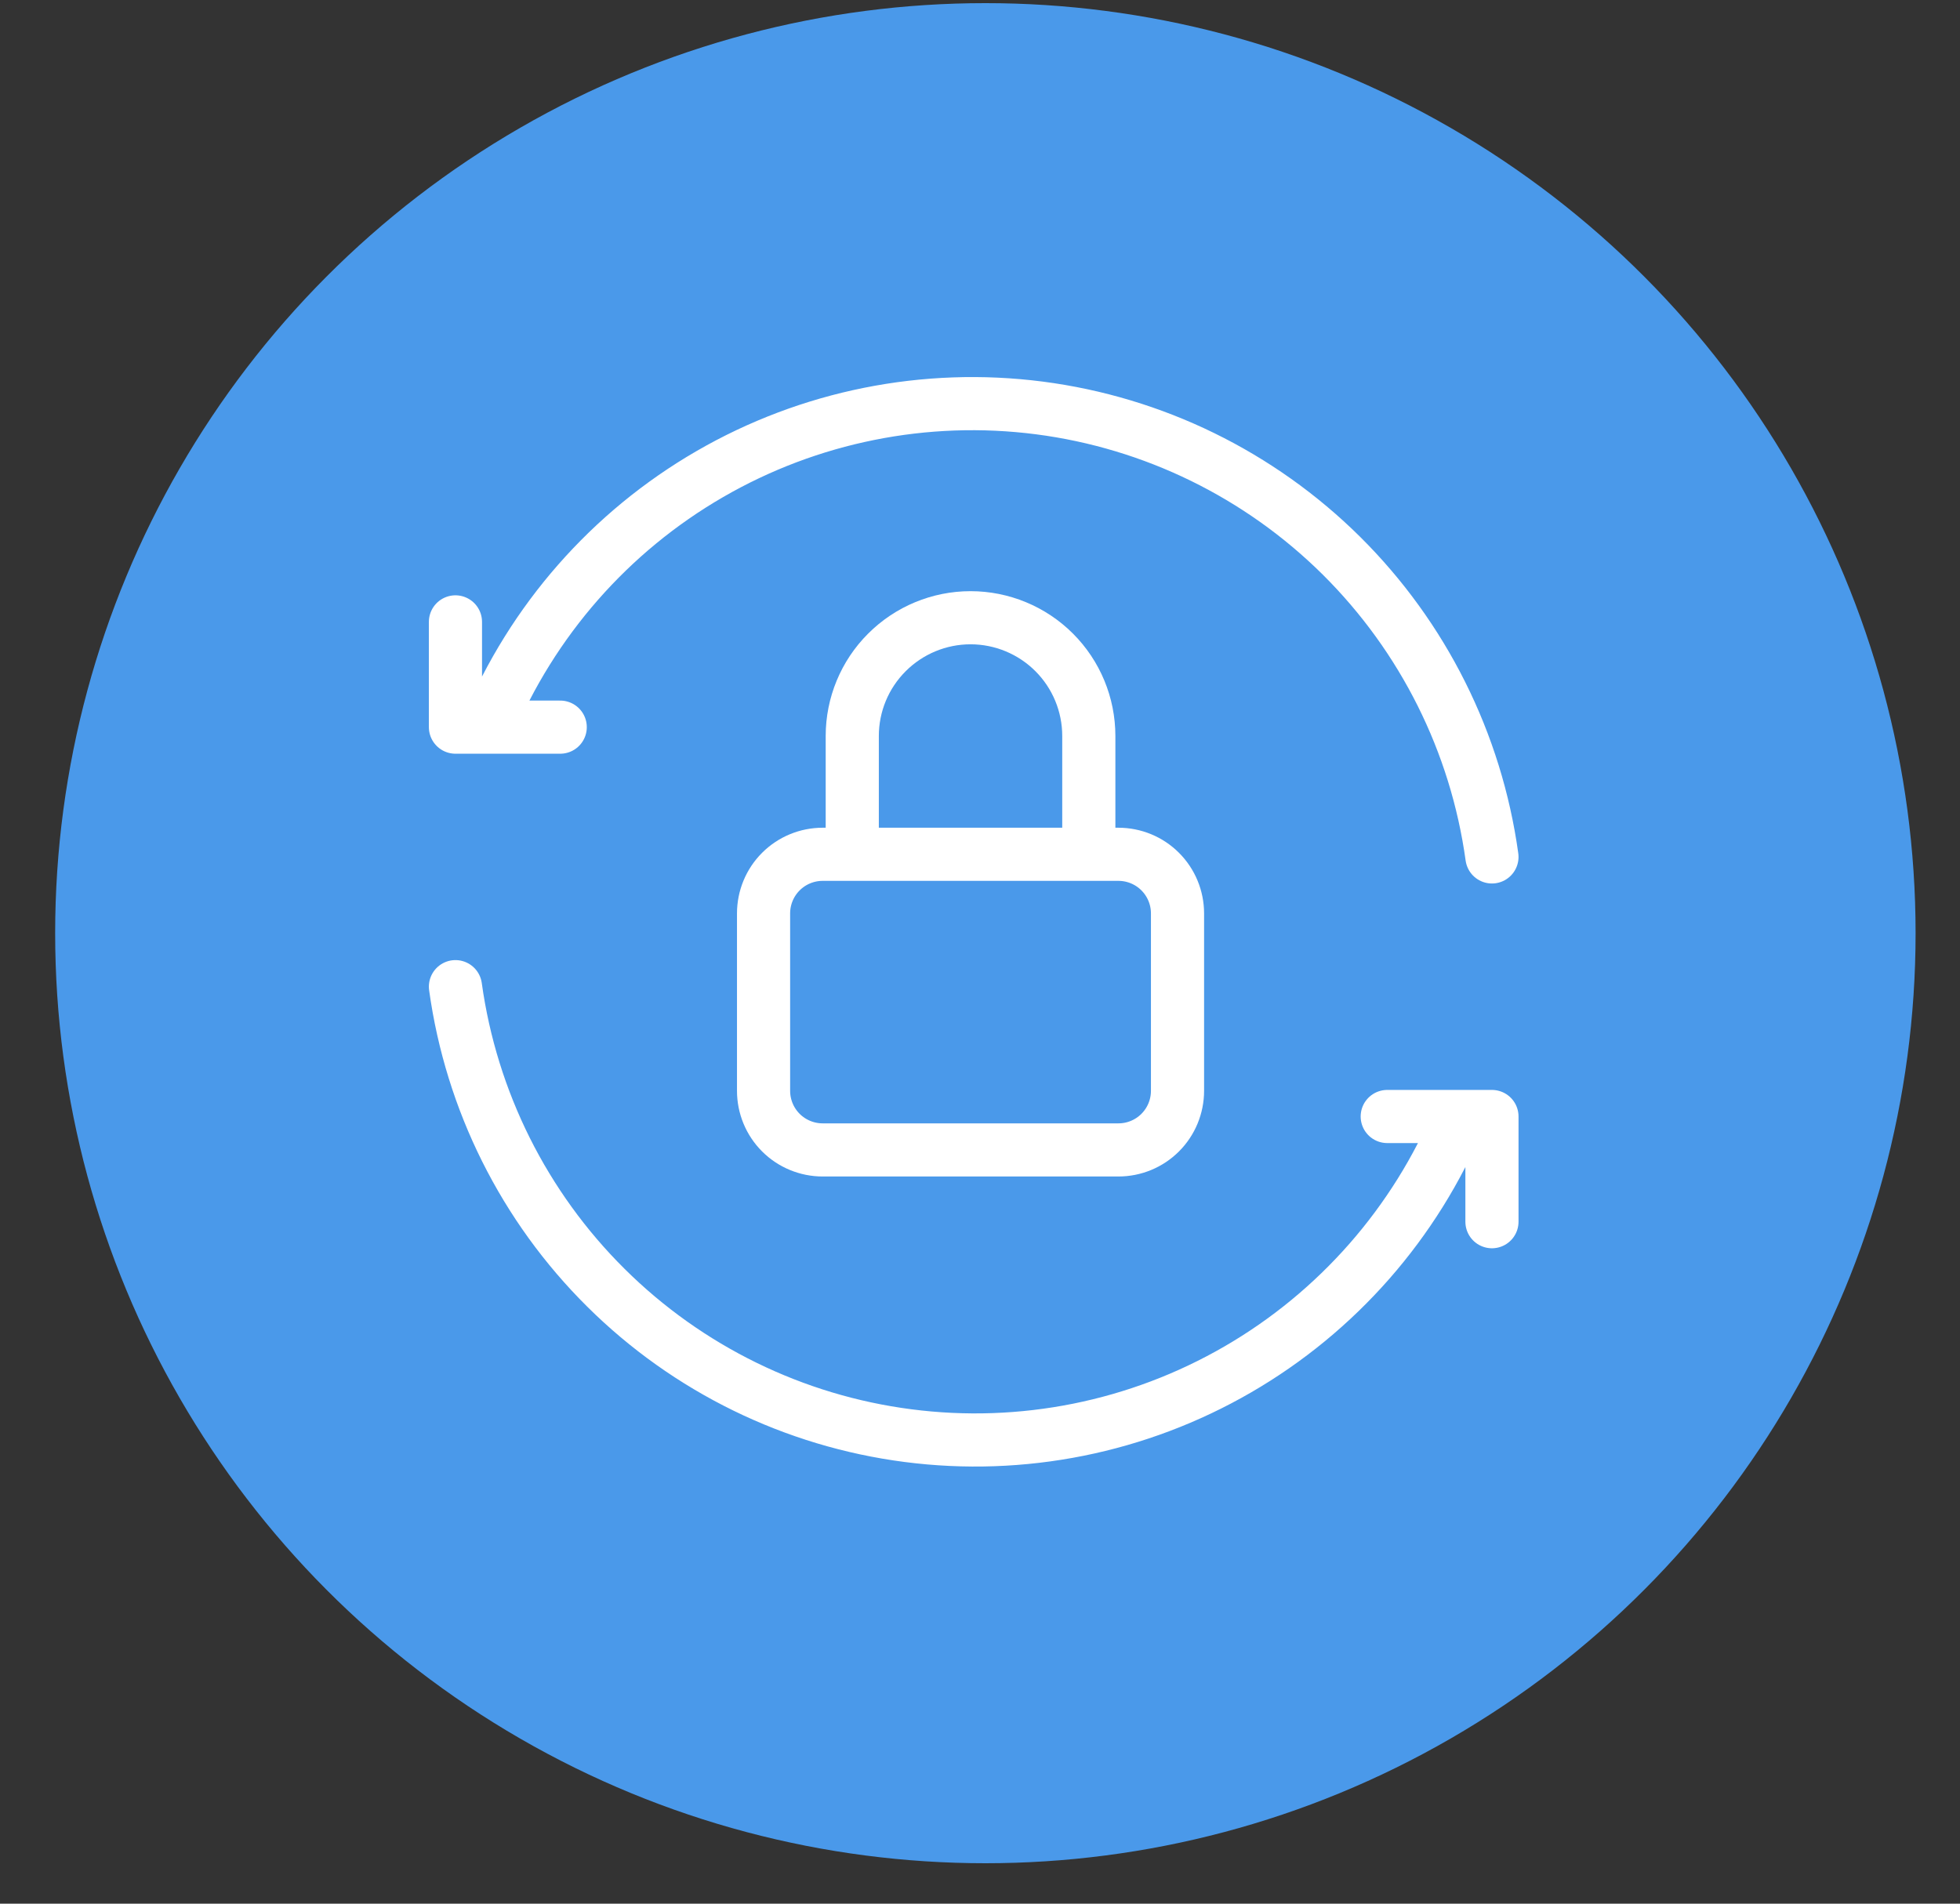
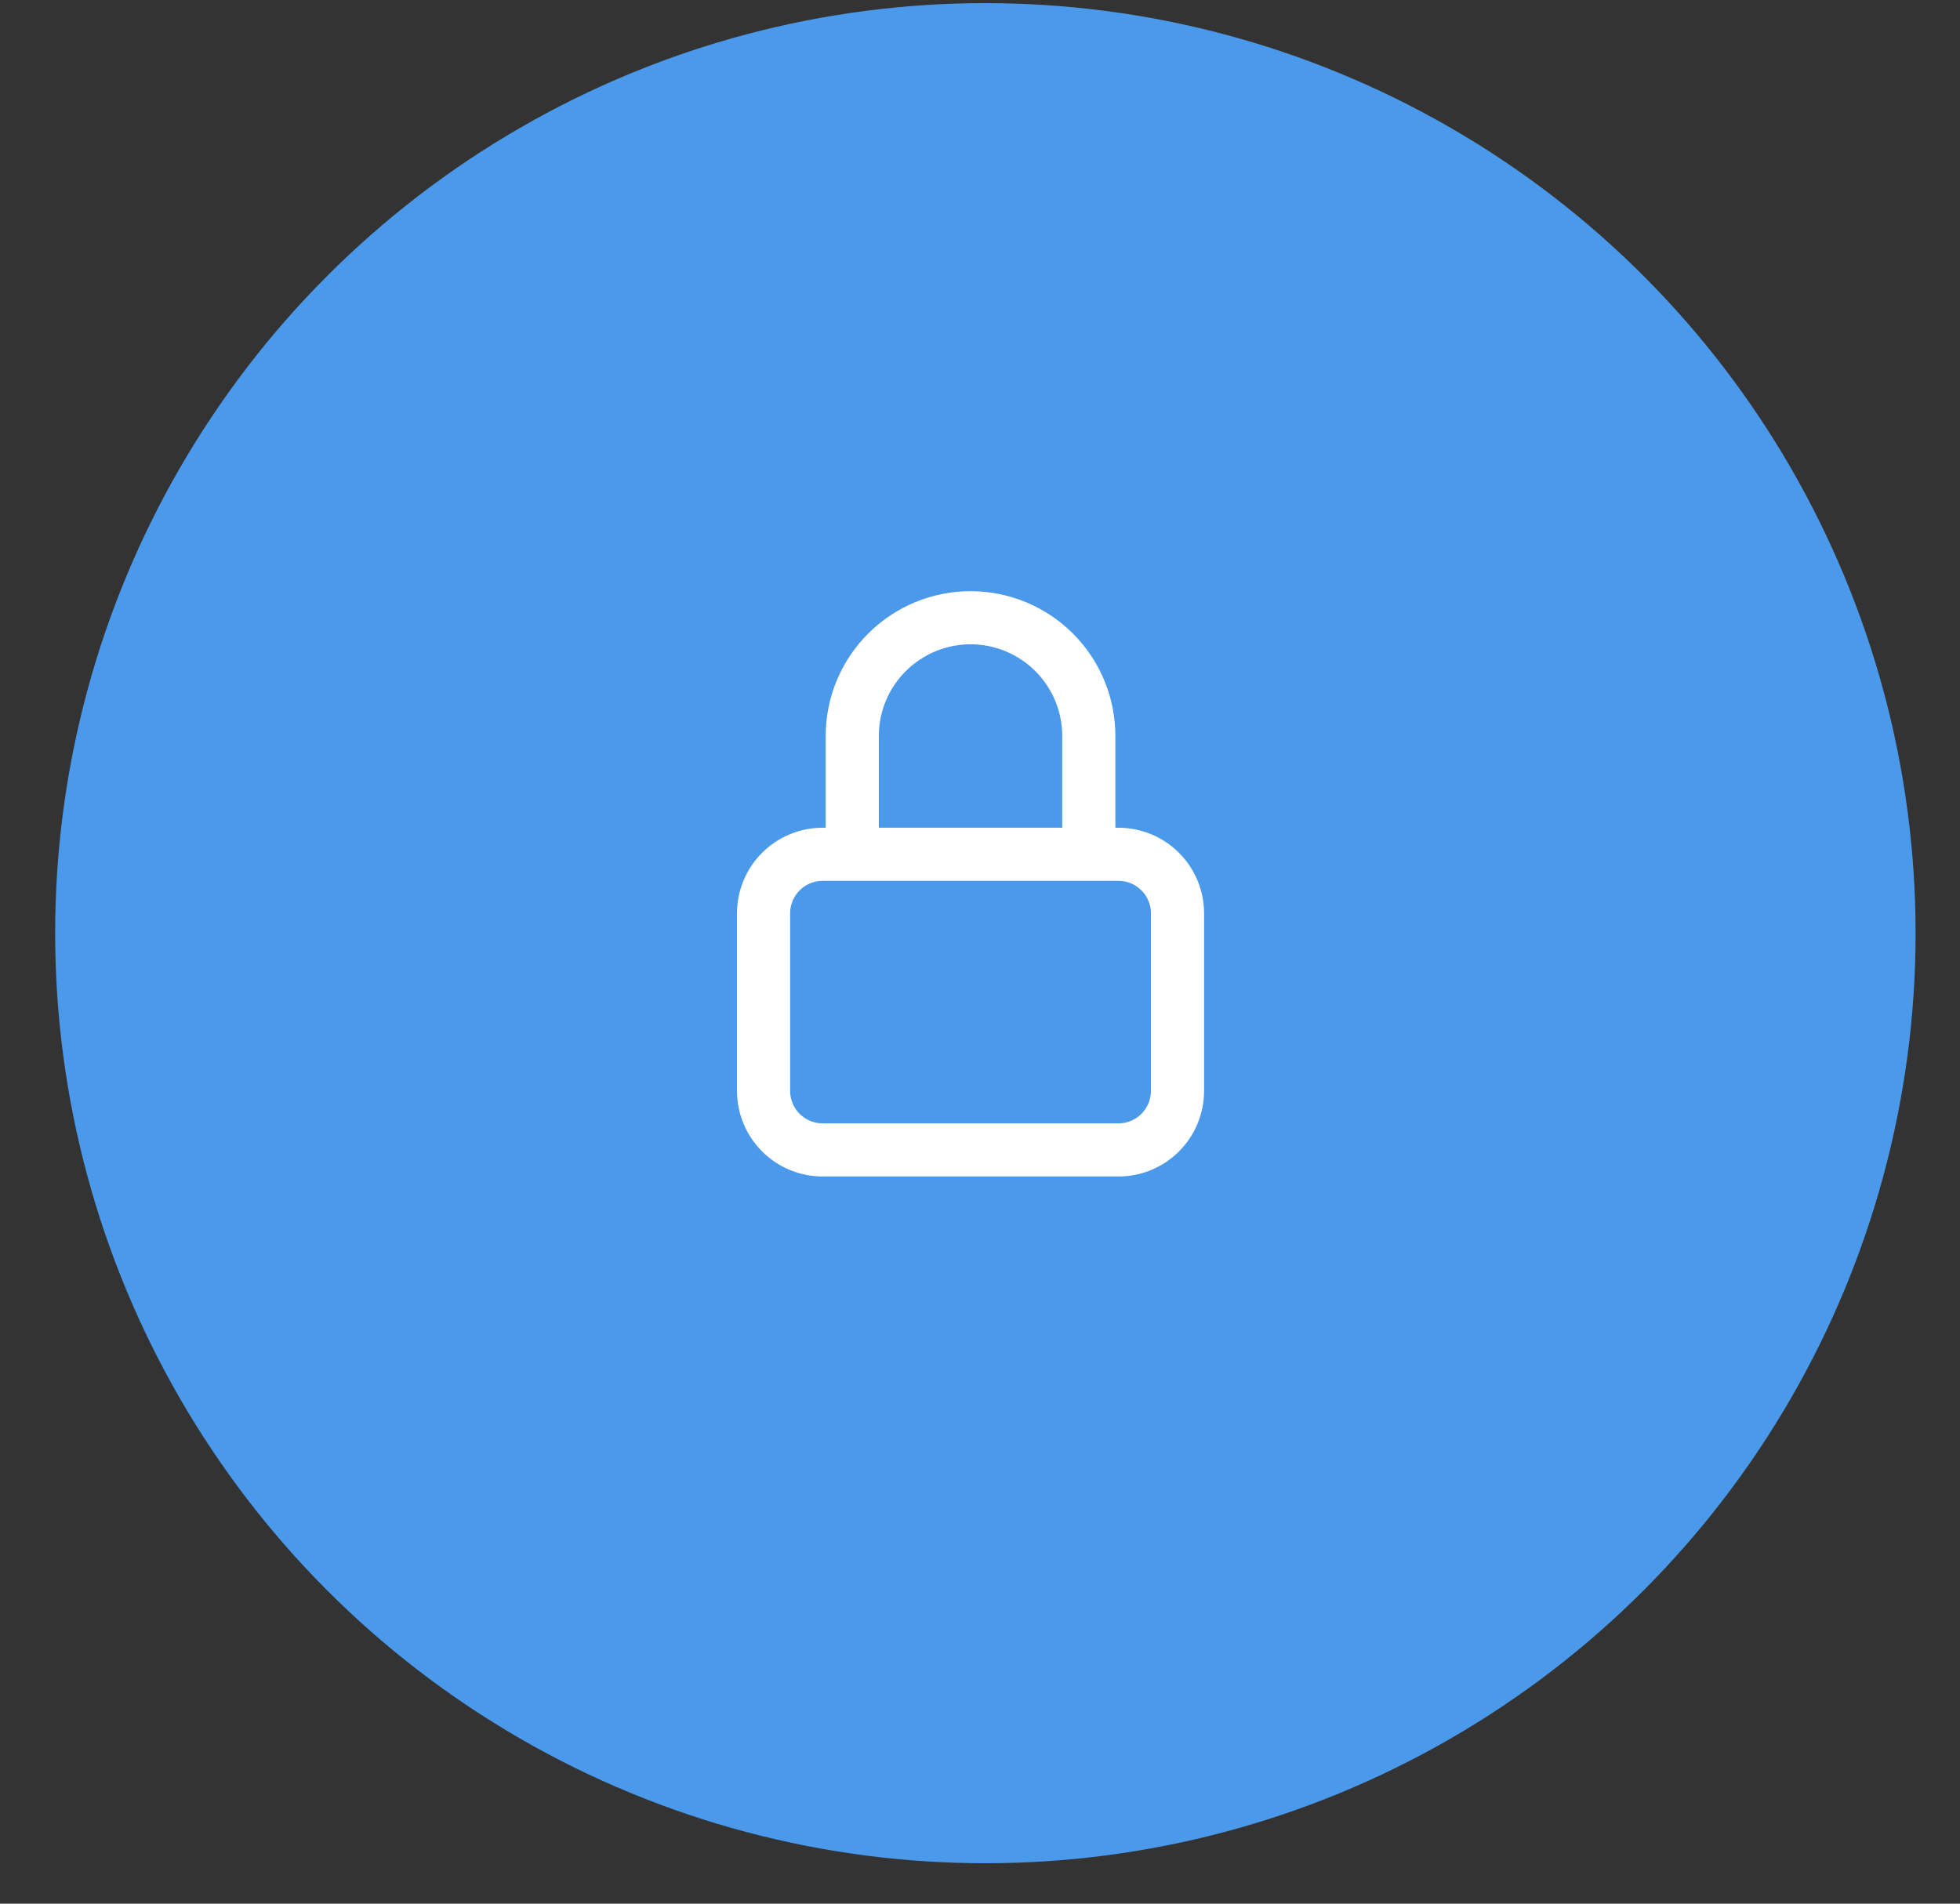
<svg xmlns="http://www.w3.org/2000/svg" width="35" height="34" viewBox="0 0 35 34" fill="none">
  <rect x="0" y="0" width="35" height="34" fill="#333333" stroke="none" />
  <circle cx="17.596" cy="16.667" r="16.611" fill="#4A99EA" />
  <path d="M15.219 15.258V13.145C15.219 12.585 15.441 12.048 15.838 11.652C16.234 11.256 16.771 11.033 17.331 11.033C17.891 11.033 18.429 11.256 18.825 11.652C19.221 12.048 19.443 12.585 19.443 13.145V15.258M13.635 16.314C13.635 16.034 13.746 15.765 13.944 15.567C14.142 15.369 14.411 15.258 14.691 15.258H19.971C20.252 15.258 20.52 15.369 20.718 15.567C20.916 15.765 21.027 16.034 21.027 16.314V19.482C21.027 19.762 20.916 20.031 20.718 20.229C20.52 20.427 20.252 20.538 19.971 20.538H14.691C14.411 20.538 14.142 20.427 13.944 20.229C13.746 20.031 13.635 19.762 13.635 19.482V16.314Z" stroke="white" stroke-width="0.949" stroke-linecap="round" stroke-linejoin="round" />
-   <path d="M26.642 15.305C26.36 13.265 25.415 11.376 23.955 9.926C22.494 8.477 20.599 7.55 18.56 7.286C16.522 7.023 14.453 7.438 12.674 8.468C10.894 9.498 9.502 11.086 8.711 12.987M8.133 11.107V12.987H10.004M8.133 17.622C8.416 19.662 9.36 21.552 10.821 23.001C12.281 24.45 14.177 25.378 16.215 25.641C18.253 25.905 20.322 25.49 22.102 24.459C23.881 23.429 25.273 21.841 26.064 19.941M26.642 21.82V19.941H24.772" stroke="white" stroke-width="0.949" stroke-linecap="round" stroke-linejoin="round" />
</svg>